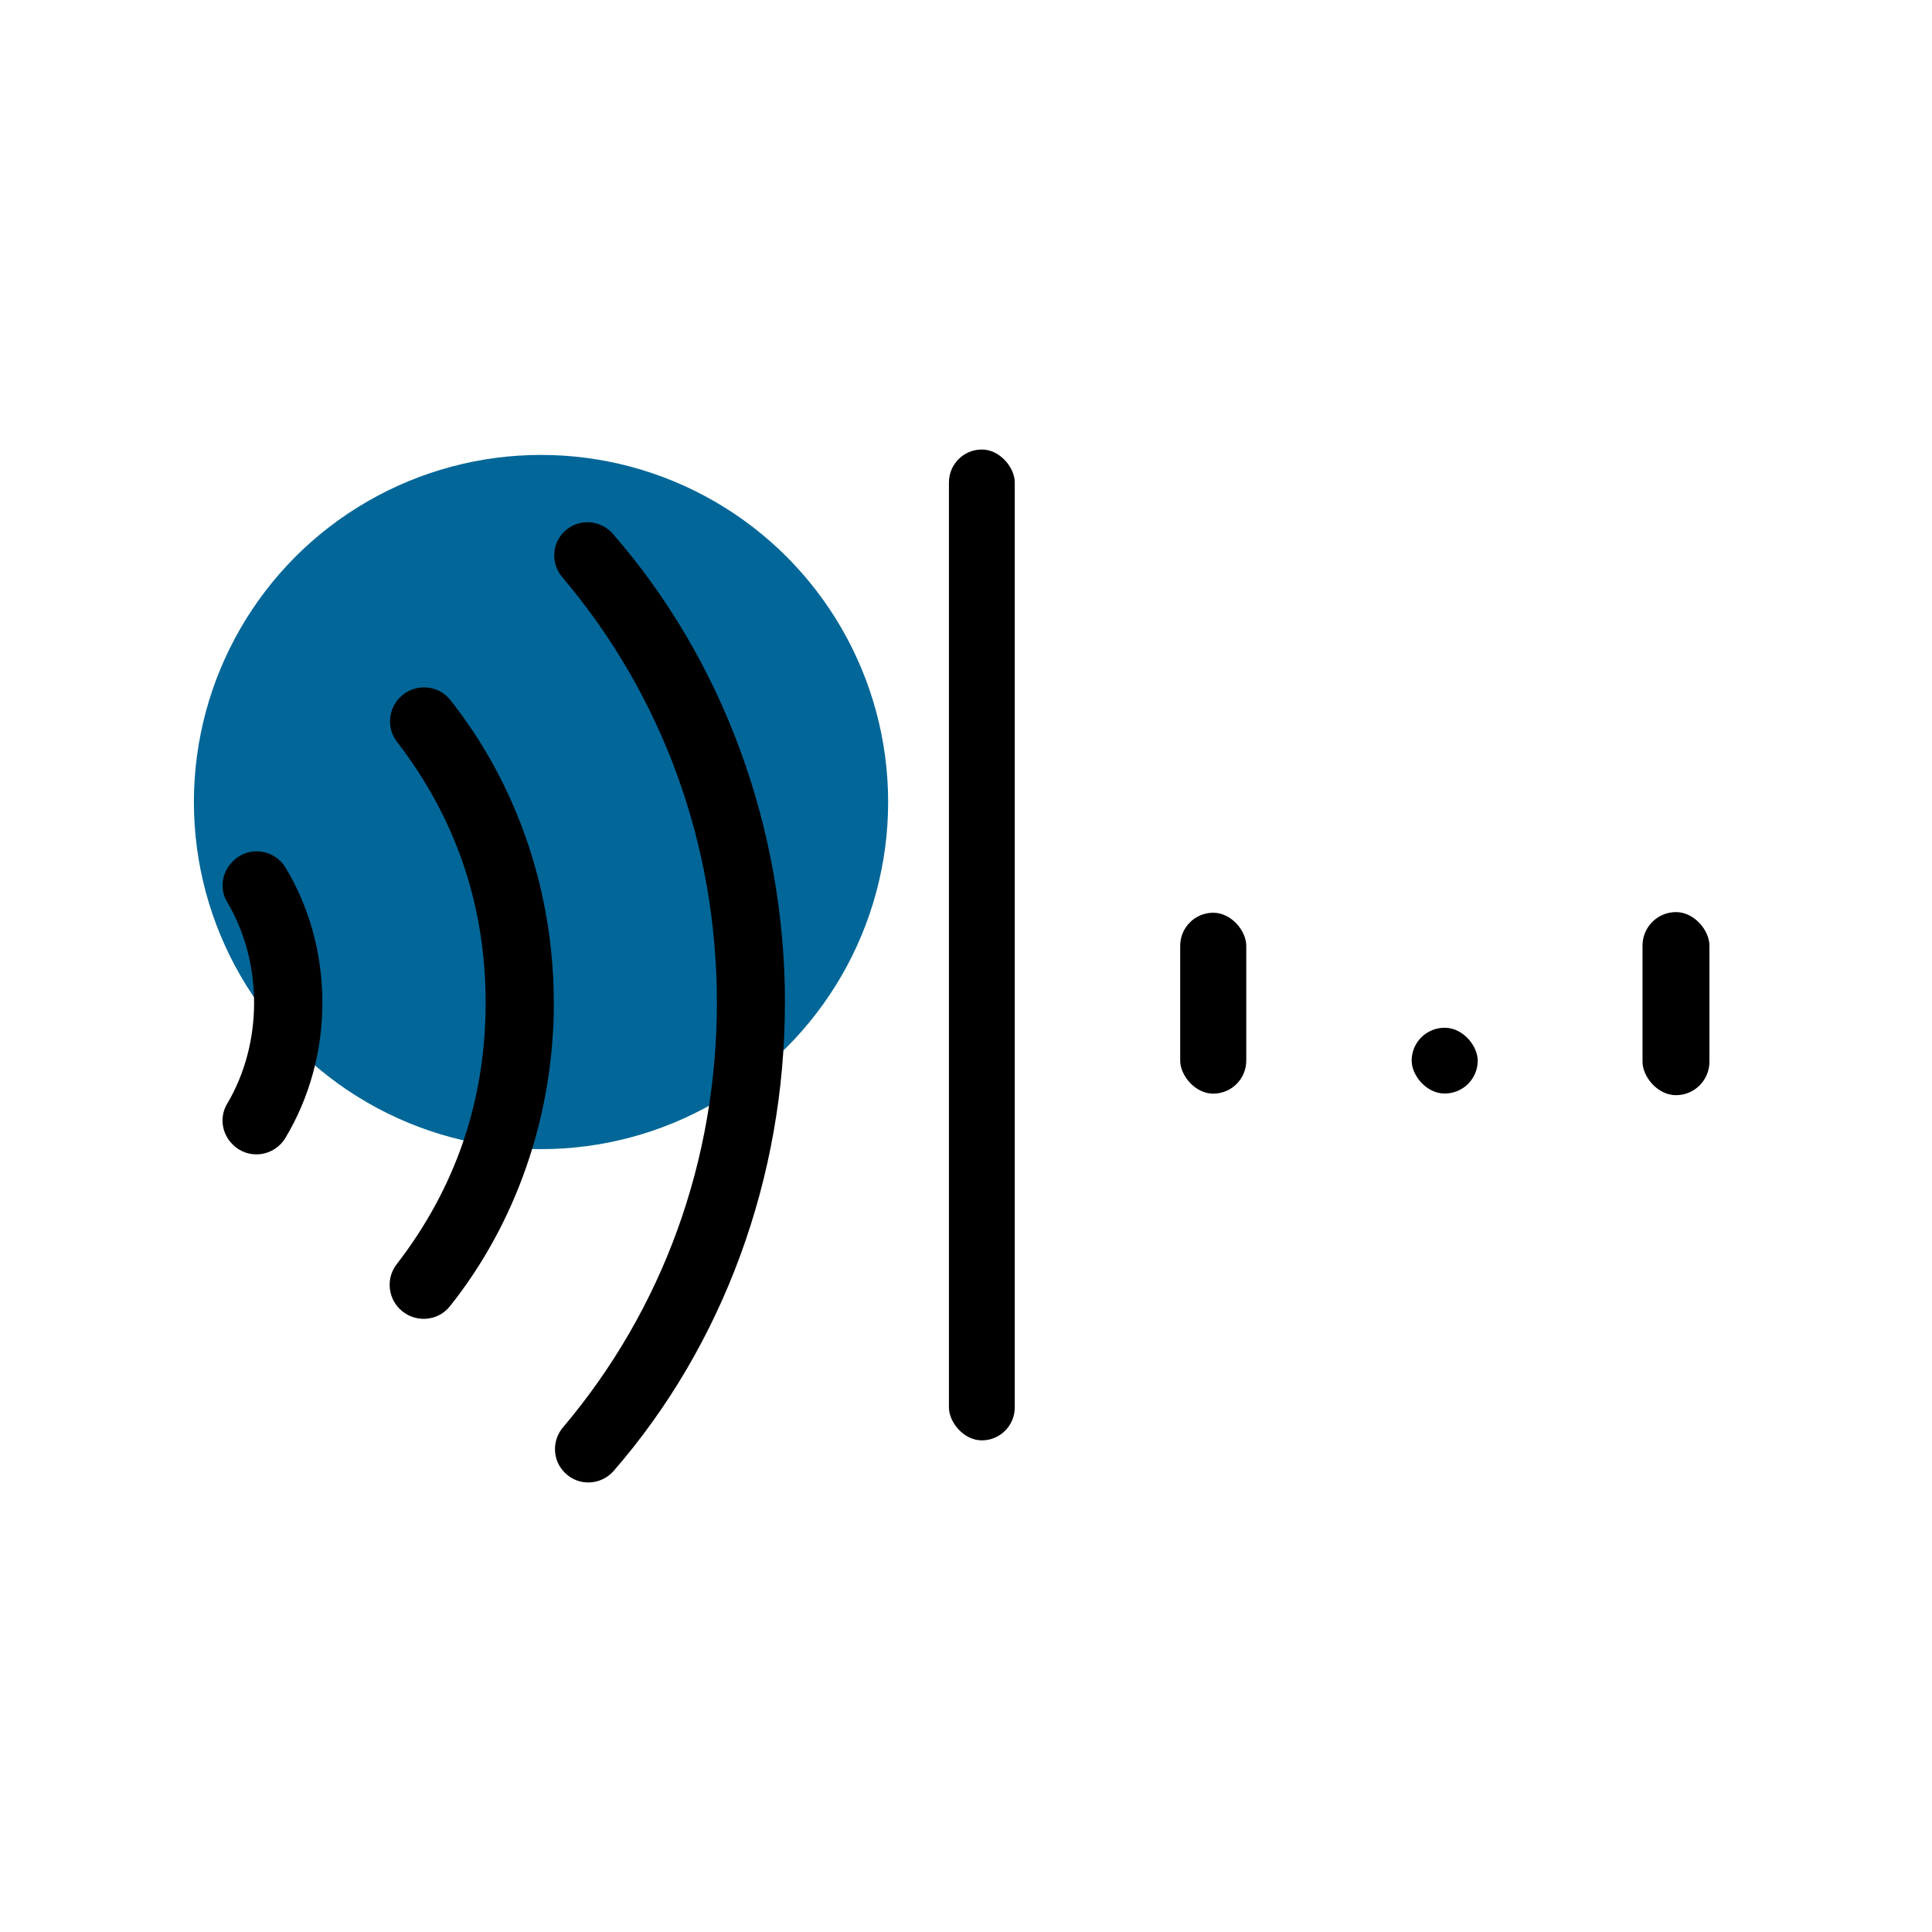
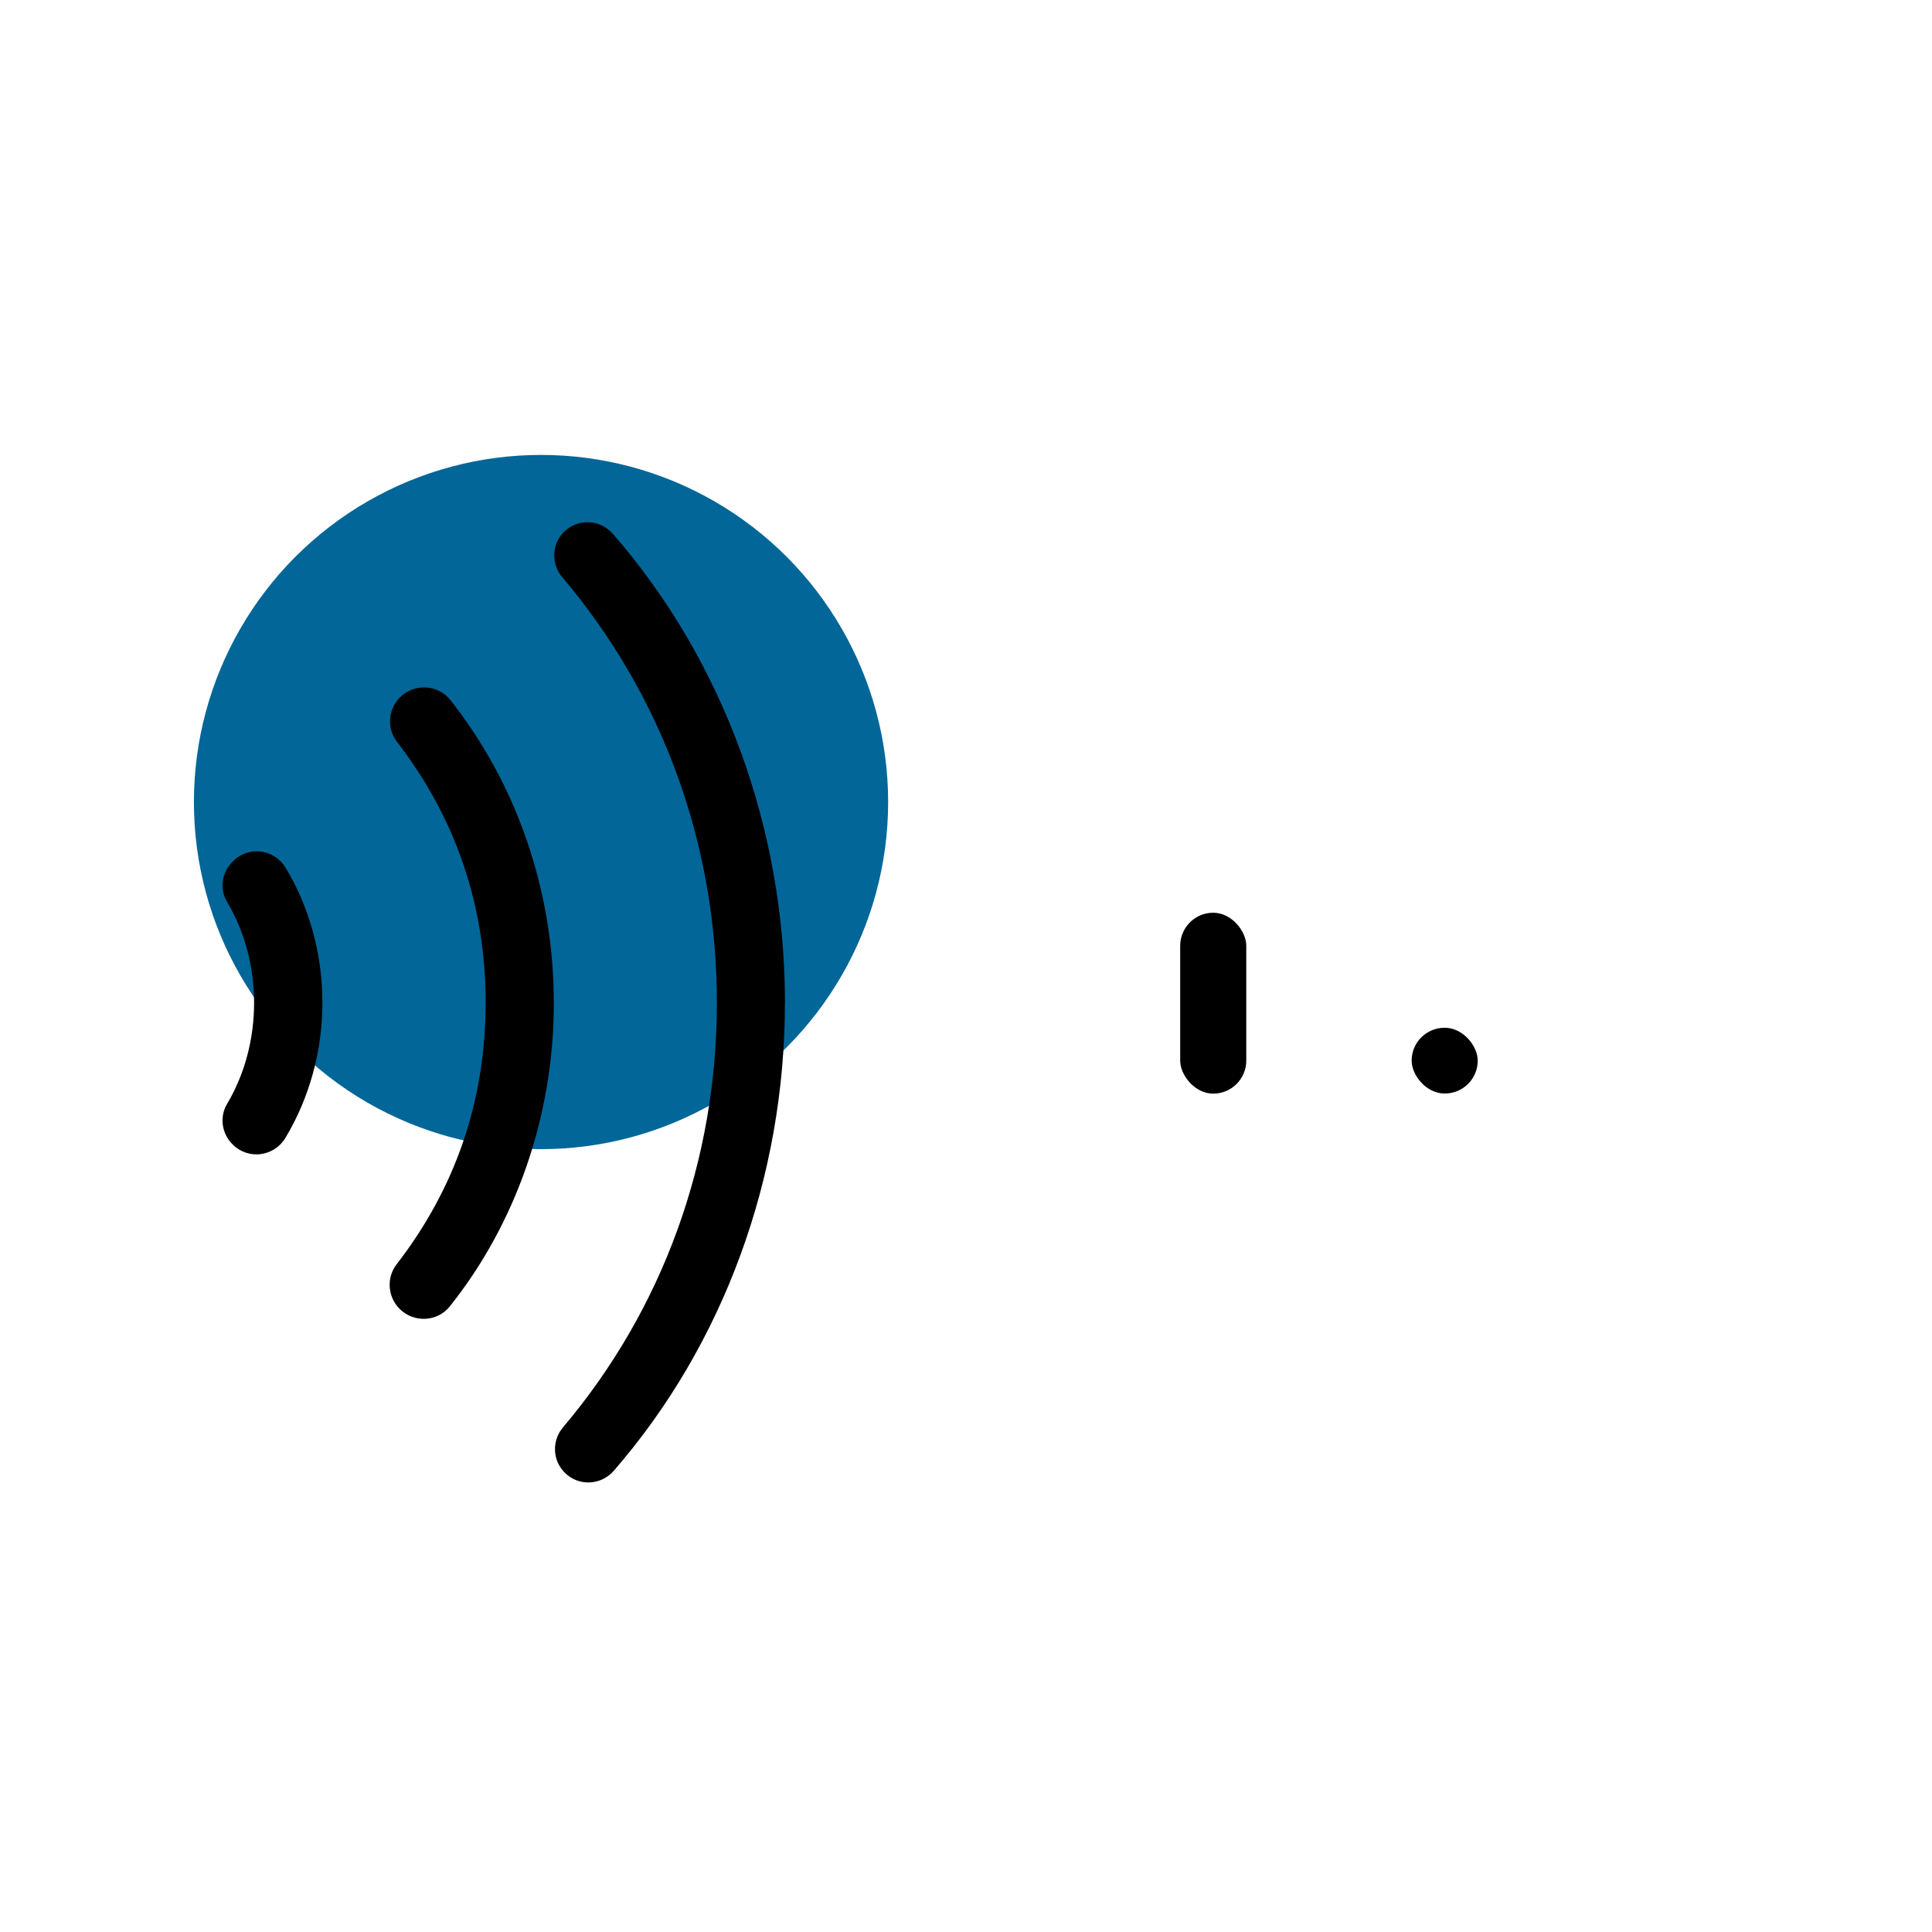
<svg xmlns="http://www.w3.org/2000/svg" id="Layer_1" data-name="Layer 1" viewBox="0 0 300 300">
  <circle cx="84.01" cy="124.54" r="53.9" fill="#026698" />
  <g>
    <path d="M50.06,155.49c.04,7.62-2,14.97-5.74,21.2-1.76,2.92-5.76,3.45-8.17,1.04-.02-.02-.05-.05-.07-.07-1.65-1.65-2.02-4.22-.83-6.23,5.59-9.38,5.62-21.98,.01-31.38-1.2-2.01-.82-4.59,.84-6.24,.03-.03,.07-.07,.1-.1,2.4-2.4,6.39-1.88,8.15,1.03,3.65,6.05,5.67,13.24,5.71,20.76Z" />
-     <rect x="255.05" y="141.63" width="10.39" height="28.43" rx="5.2" ry="5.2" />
    <path d="M121.88,155.75c0,27.13-9.59,53.1-26.58,72.64-1.99,2.28-5.48,2.43-7.61,.28l-.02-.02c-1.9-1.91-1.99-4.95-.25-7.01,15.49-18.3,23.92-41.45,23.9-66.06-.03-24.56-8.5-47.66-24.01-65.95-1.75-2.06-1.66-5.12,.26-7.03h0c2.13-2.13,5.61-1.98,7.59,.29,17.08,19.59,26.72,45.65,26.73,72.85Z" />
-     <rect x="147.35" y="69.8" width="10.22" height="153.86" rx="5.11" ry="5.11" />
    <path d="M86,155.92c-.05,17.39-5.86,34.03-16.15,46.93-1.95,2.44-5.61,2.59-7.81,.38h0c-1.85-1.86-2.06-4.82-.46-6.9,9.19-11.88,13.84-25.53,13.83-40.66,0-15.07-4.64-28.65-13.77-40.48-1.61-2.09-1.39-5.05,.47-6.91h0c2.21-2.2,5.87-2.04,7.81,.41,10.36,13.08,16.13,29.83,16.07,47.23Z" />
    <rect x="183.26" y="141.73" width="10.26" height="28.09" rx="5.13" ry="5.13" />
    <rect x="219.2" y="159.59" width="10.26" height="10.21" rx="5.11" ry="5.11" />
  </g>
</svg>